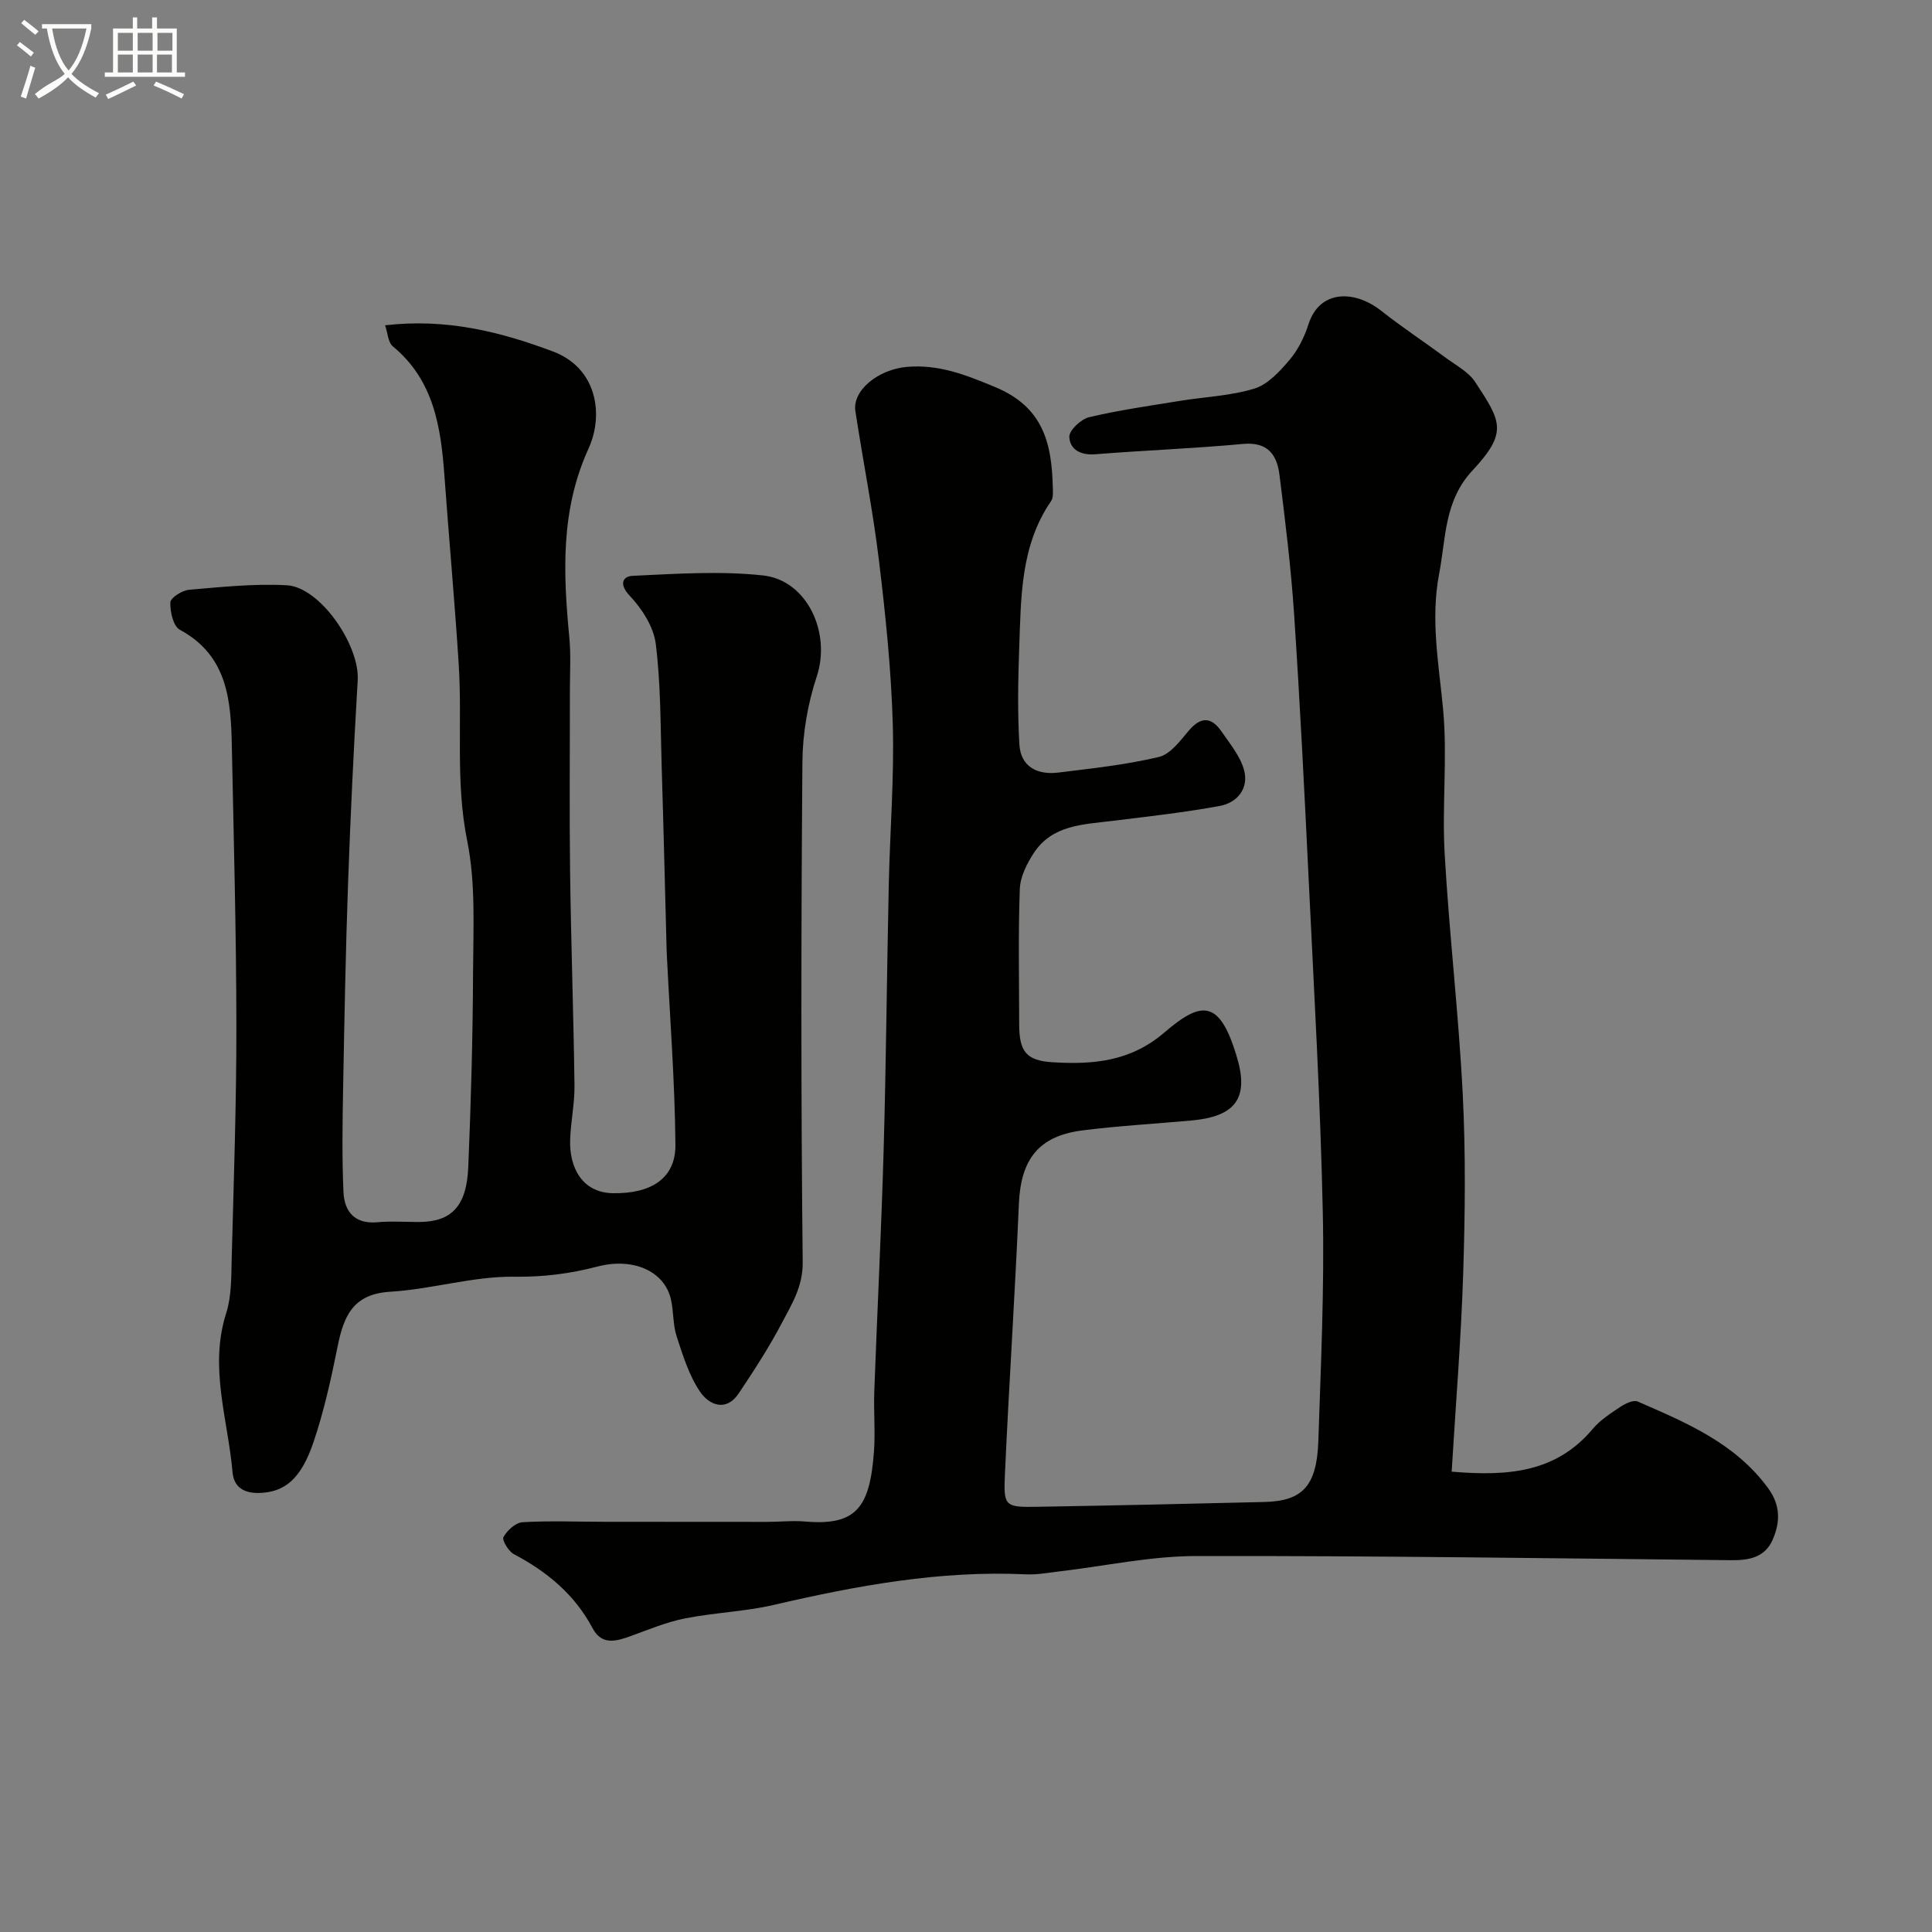
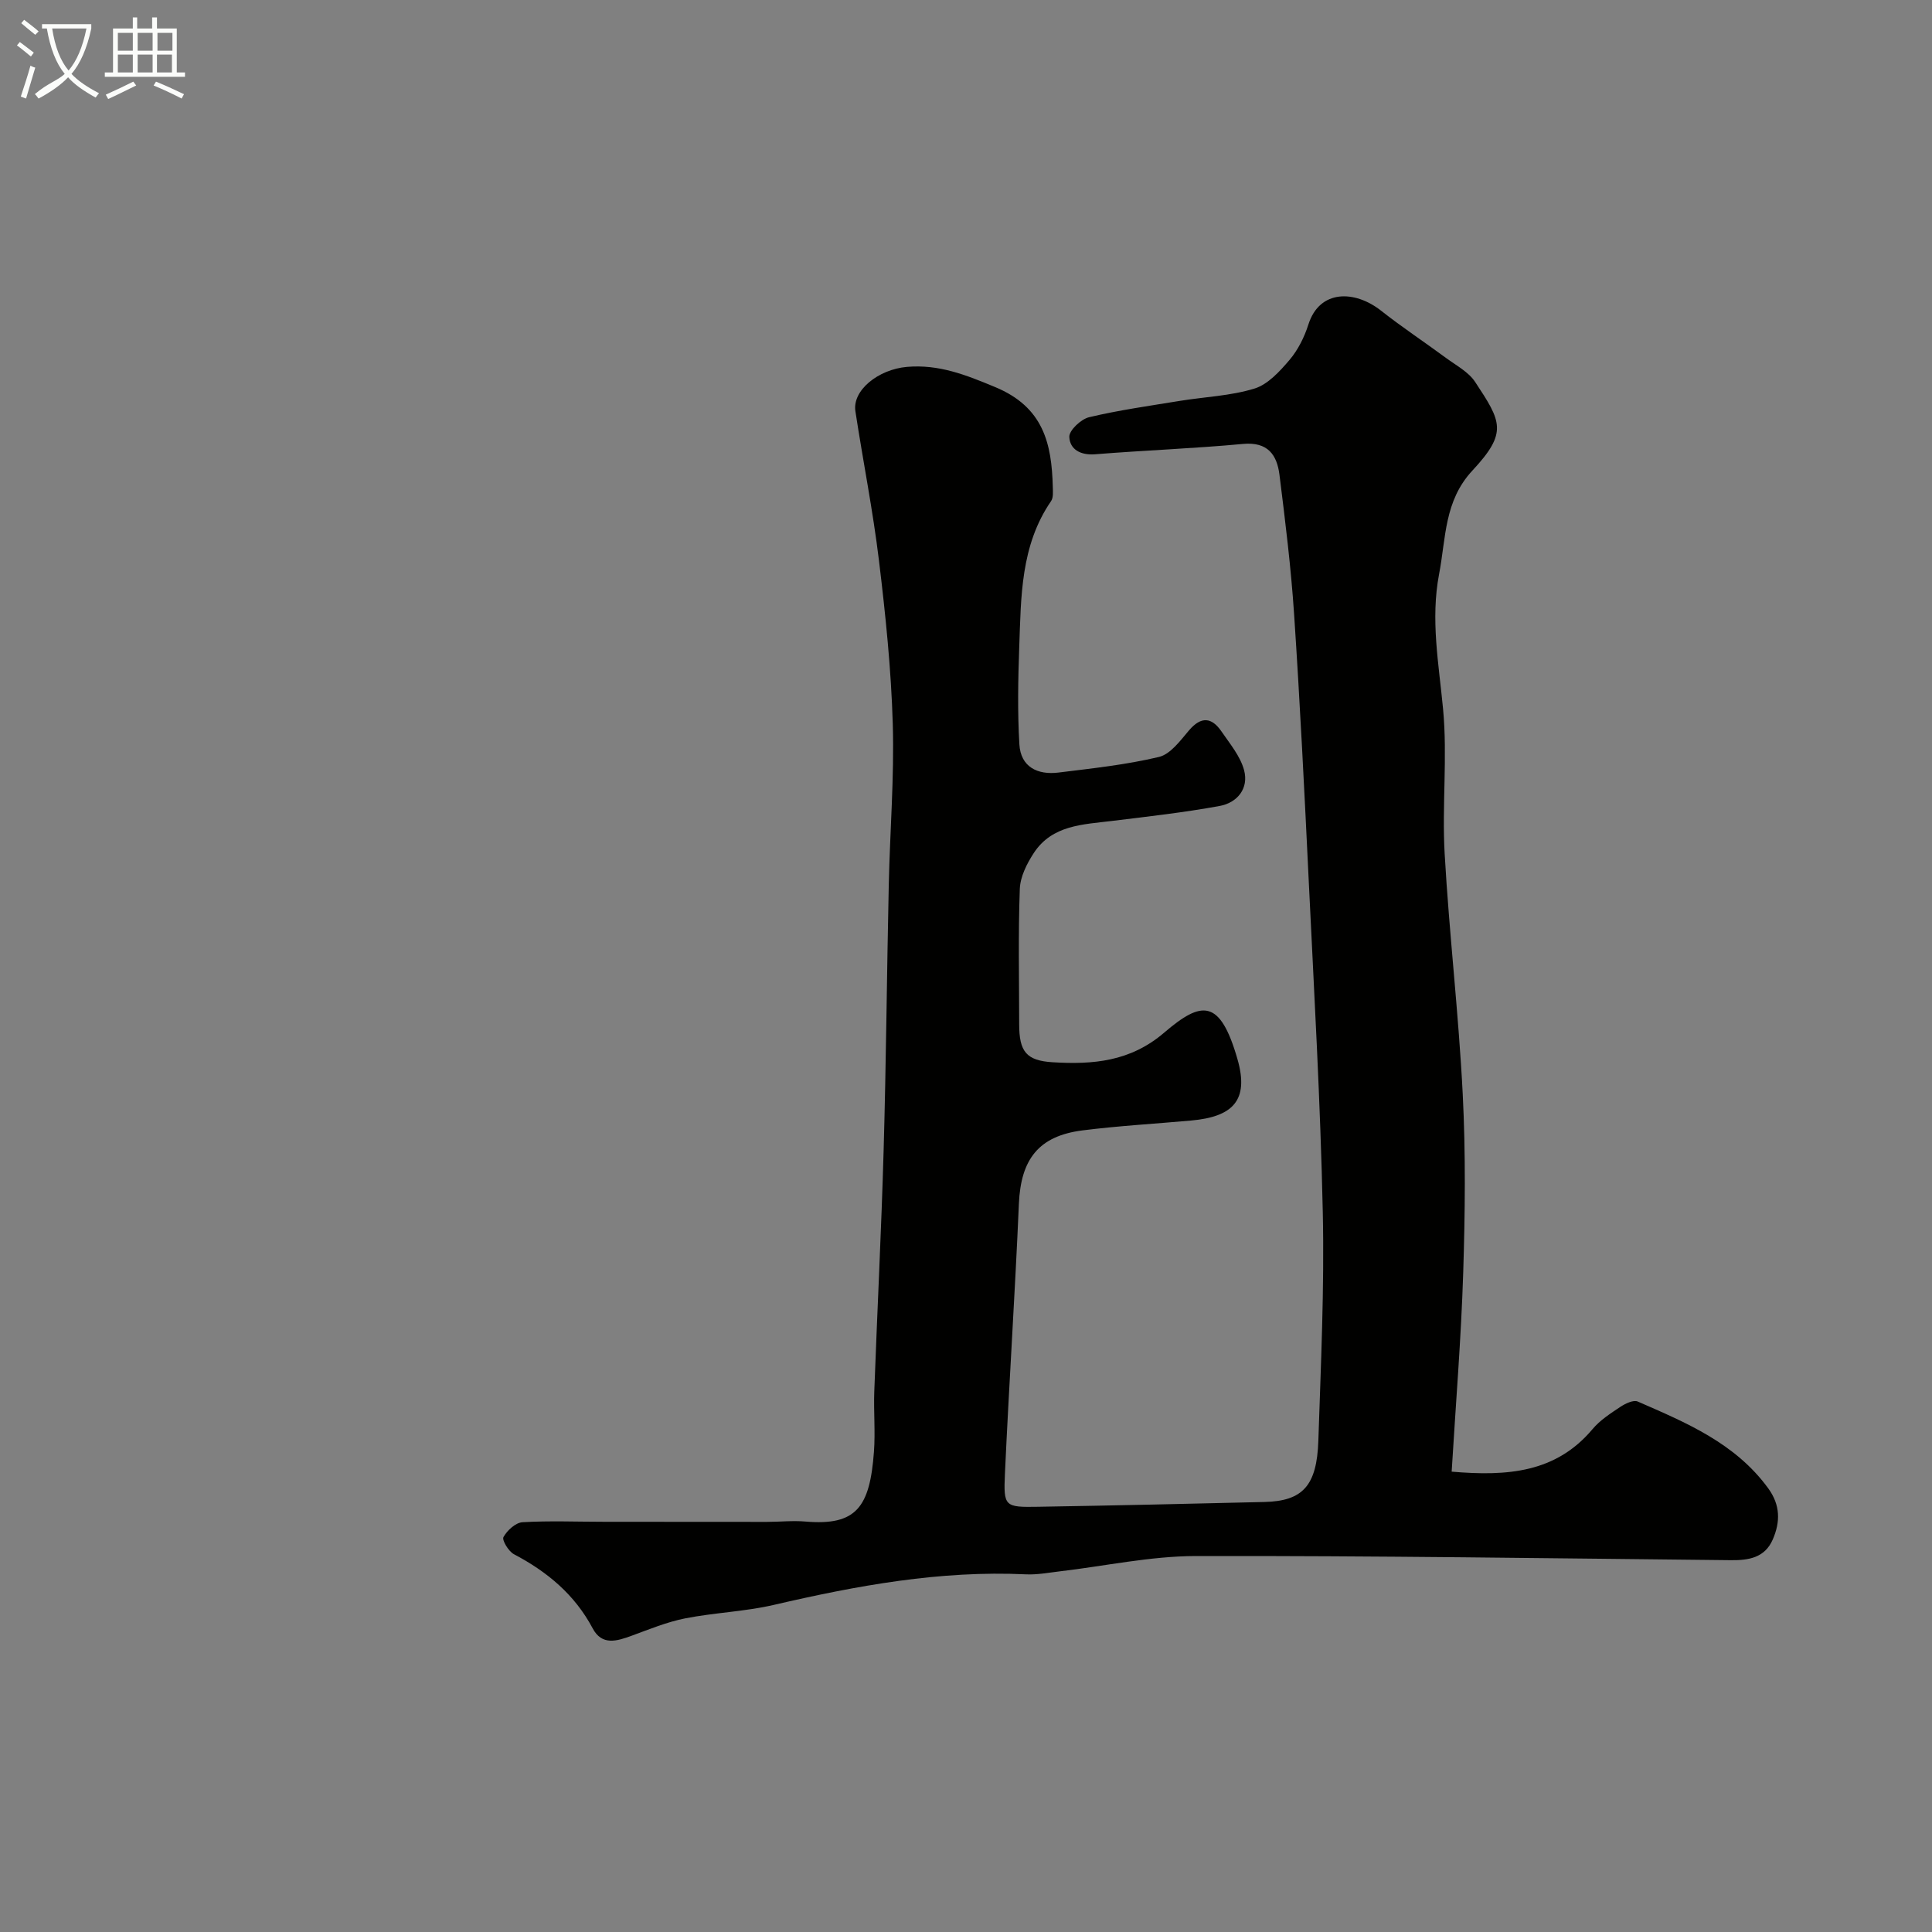
<svg xmlns="http://www.w3.org/2000/svg" enable-background="new 0 0 400 400" viewBox="0 0 400 400">
  <rect x="0" y="0" width="400" height="400" fill="#808080" stroke="none" />
  <path d="m6.4 11.7c-1-.8-1.9-1.6-2.9-2.3l.6-.7c.9.7 1.9 1.4 2.9 2.2zm-2.1 8.3c.7-2.1 1.4-4.2 2-6.4.2.1.6.3 1 .4-.7 2.3-1.3 4.4-1.9 6.4zm3-12.8c-1.1-.9-2.1-1.7-2.9-2.4l.6-.7c1 .8 2 1.5 3 2.4zm1.4-1.3v-.9h10.2v.9c-.9 4.2-2.3 7.3-4.1 9.4 1.3 1.4 3.2 2.7 5.7 4-.2.2-.4.5-.7.9-2.5-1.4-4.4-2.7-5.7-4.2-1.4 1.5-3.5 3-6.1 4.4 0 0 0 0-.1-.1-.3-.4-.5-.7-.7-.8 2.7-2.3 4.7-2.8 6.2-4.2-1.8-2.2-3-5.3-3.7-9.4zm9.2 0h-7.1c.6 3.8 1.7 6.7 3.4 8.7 1.7-2 2.9-4.8 3.7-8.7z" fill="#fbfcfa" />
  <path d="m31.6 3.6h.9v2.3h4.1v9.1h1.7v.9h-16.6v-.9h1.7v-9.1h4.1v-2.3h.9v2.3h3.1v-2.3zm-4 13.3.6.8c-1.9.9-3.8 1.9-5.8 2.8-.2-.3-.3-.6-.5-.9 2-.9 3.9-1.8 5.7-2.7zm-3.2-10.1v3.7h3.1v-3.7zm0 4.5v3.7h3.1v-3.7zm4.1-4.5v3.7h3.1v-3.7zm0 4.5v3.7h3.1v-3.7zm9.1 9.1c-2.1-1.1-4.1-2-5.8-2.7l.5-.8c2.2.9 4.1 1.8 5.8 2.6zm-1.9-13.6h-3.1v3.7h3.1zm-3.2 4.5v3.7h3.1v-3.7z" fill="#fbfcfa" />
  <g fill="#010100">
    <path d="m300.55 304.69c11.6.99 21.59.21 29.17-8.81 1.55-1.85 3.71-3.24 5.75-4.6 1.03-.68 2.71-1.5 3.6-1.11 10.05 4.38 20.21 8.62 27.02 17.97 2.54 3.49 2.52 6.96.94 10.6-1.64 3.77-4.96 4.32-8.66 4.28-36.93-.38-73.87-.93-110.8-.86-9.43.02-18.86 2.09-28.3 3.19-2.28.27-4.59.71-6.87.6-17.75-.84-34.98 2.33-52.16 6.32-6.03 1.4-12.32 1.6-18.4 2.8-3.78.75-7.42 2.26-11.06 3.59-3.06 1.12-6.15 2.1-8.07-1.52-3.72-7-9.41-11.73-16.31-15.36-1.11-.59-2.51-2.91-2.16-3.55.75-1.37 2.51-2.98 3.93-3.07 5.64-.33 11.32-.09 16.99-.09 11.21.01 22.42.02 33.62.02 2.66 0 5.35-.3 7.99-.07 10.54.9 13.32-2.97 14.17-14.43.31-4.14-.08-8.33.07-12.49.61-16.7 1.47-33.4 1.94-50.1.52-18.26.66-36.54 1.06-54.8.24-11.1 1.15-22.21.83-33.28-.33-11.31-1.5-22.63-2.86-33.87-1.25-10.35-3.31-20.61-4.88-30.92-.66-4.32 4.74-8.65 10.67-9.17 6.62-.57 12.21 1.66 18.29 4.19 9.96 4.14 11.69 11.66 11.91 20.68.02.98.14 2.19-.35 2.91-6.34 9.22-6.22 19.84-6.6 30.31-.24 6.68-.36 13.39.03 20.05.27 4.69 3.75 6.38 8.08 5.85 6.97-.86 14-1.61 20.81-3.23 2.39-.57 4.42-3.37 6.22-5.49 2.53-2.97 4.71-2.75 6.75.23 1.75 2.55 3.88 5.1 4.66 7.98 1.02 3.79-1.39 6.76-5.07 7.43-7.38 1.35-14.86 2.19-22.31 3.1-6.03.74-12.35.84-16.15 6.63-1.44 2.2-2.81 4.92-2.9 7.45-.34 9.32-.14 18.66-.13 27.99 0 5.67 1.45 7.56 6.97 7.89 8.29.5 16.04-.12 23.06-6.14 7.72-6.61 11.54-7.1 15.16 5.48 2.5 8.67-1.09 11.95-9.55 12.72-7.52.68-15.08 1.1-22.56 2.05-9.08 1.16-12.74 6-13.14 15.19-.8 18.65-2.04 37.27-2.89 55.91-.31 6.81-.04 6.94 6.92 6.82 15.6-.26 31.2-.61 46.8-.99 7.92-.19 10.86-3.33 11.17-12.68.52-15.76 1.26-31.55.92-47.3-.49-22.82-1.8-45.61-2.9-68.41-.89-18.48-1.81-36.95-3.04-55.41-.64-9.65-1.83-19.27-3.03-28.87-.52-4.14-2.43-6.86-7.54-6.39-10.17.95-20.4 1.32-30.59 2.14-3.05.25-5.27-1-5.38-3.59-.06-1.35 2.41-3.68 4.09-4.08 6.18-1.47 12.5-2.35 18.78-3.38 5.16-.84 10.51-1.03 15.46-2.55 2.79-.86 5.24-3.56 7.26-5.93 1.76-2.07 3.08-4.73 3.91-7.34 2.31-7.27 9.59-7.15 15.04-2.86 4.35 3.43 8.98 6.49 13.44 9.78 2.11 1.56 4.68 2.9 6.05 4.99 5.42 8.22 6.79 10.43-.57 18.33-5.87 6.3-5.47 13.99-6.9 21.43-1.8 9.42-.06 18.59.82 27.92.94 9.91-.24 20.01.33 29.97.94 16.59 2.9 33.13 3.74 49.73.63 12.34.49 24.74.1 37.1-.43 13.55-1.54 27.06-2.39 41.12z" />
-     <path d="m79.73 67.35c12.57-1.46 23.7 1.27 34.76 5.42 9.12 3.43 10.57 13.06 7.36 20.1-5.82 12.75-5.25 25.8-3.98 39.1.35 3.63.12 7.33.12 10.99.01 12.5-.12 25 .04 37.49.19 14.77.72 29.53.91 44.3.05 3.76-.79 7.52-.9 11.29-.17 5.63 2.45 10.91 8.89 11 7.88.12 12.98-3.06 12.91-10.05-.12-13.04-1.13-26.07-1.77-39.1-.02-.5-.05-1-.06-1.5-.34-12.6-.63-25.2-1.02-37.8-.26-8.44-.17-16.93-1.22-25.27-.44-3.53-2.84-7.28-5.38-9.96-2.31-2.45-1.45-4.04.6-4.14 9-.42 18.11-1.05 27.01-.08 9.09 1 14.11 11.84 11.1 20.92-1.87 5.64-2.93 11.81-2.97 17.76-.27 34.49-.31 68.98.06 103.47.05 5.13-2.27 8.72-4.32 12.63-2.64 5.03-5.76 9.83-8.92 14.56-2.64 3.93-6.15 2.39-8-.32-2.29-3.38-3.57-7.52-4.86-11.48-.8-2.45-.6-5.2-1.2-7.74-1.35-5.73-7.75-8.66-15.21-6.71-5.67 1.48-11.17 2.18-17.16 2.1-8.56-.12-17.11 2.6-25.73 3.11-7.74.46-9.64 5.09-10.9 11.37-1.34 6.68-2.82 13.4-5.01 19.84-2.58 7.58-5.95 10.3-11.19 10.45-3.4.1-5.29-1.4-5.54-4.26-.95-10.95-4.91-21.74-1.32-32.96 1.12-3.52 1.04-7.49 1.14-11.26.42-16.1.99-32.19.97-48.29-.02-19.26-.55-38.53-.94-57.79-.19-9.51-.84-18.79-10.77-24.16-1.36-.73-2.03-3.74-1.96-5.66.04-.96 2.43-2.49 3.85-2.61 6.73-.58 13.53-1.3 20.24-.94 6.88.36 15.13 12.37 14.7 19.67-.83 14.02-1.5 28.05-2 42.08-.5 14.09-.76 28.19-1.02 42.29-.13 7.19-.25 14.39.07 21.57.18 4.06 2.33 6.72 7.08 6.27 2.81-.26 5.66-.05 8.49-.05 6.76-.01 9.93-3.19 10.27-11.38.56-13.42.94-26.86.99-40.29.04-9.1.57-18.43-1.21-27.24-2.48-12.25-.98-24.42-1.76-36.6-.83-12.98-2.01-25.93-2.95-38.9-.73-10.1-2.16-19.84-10.69-26.88-.99-.82-1.05-2.76-1.6-4.36z" />
  </g>
</svg>